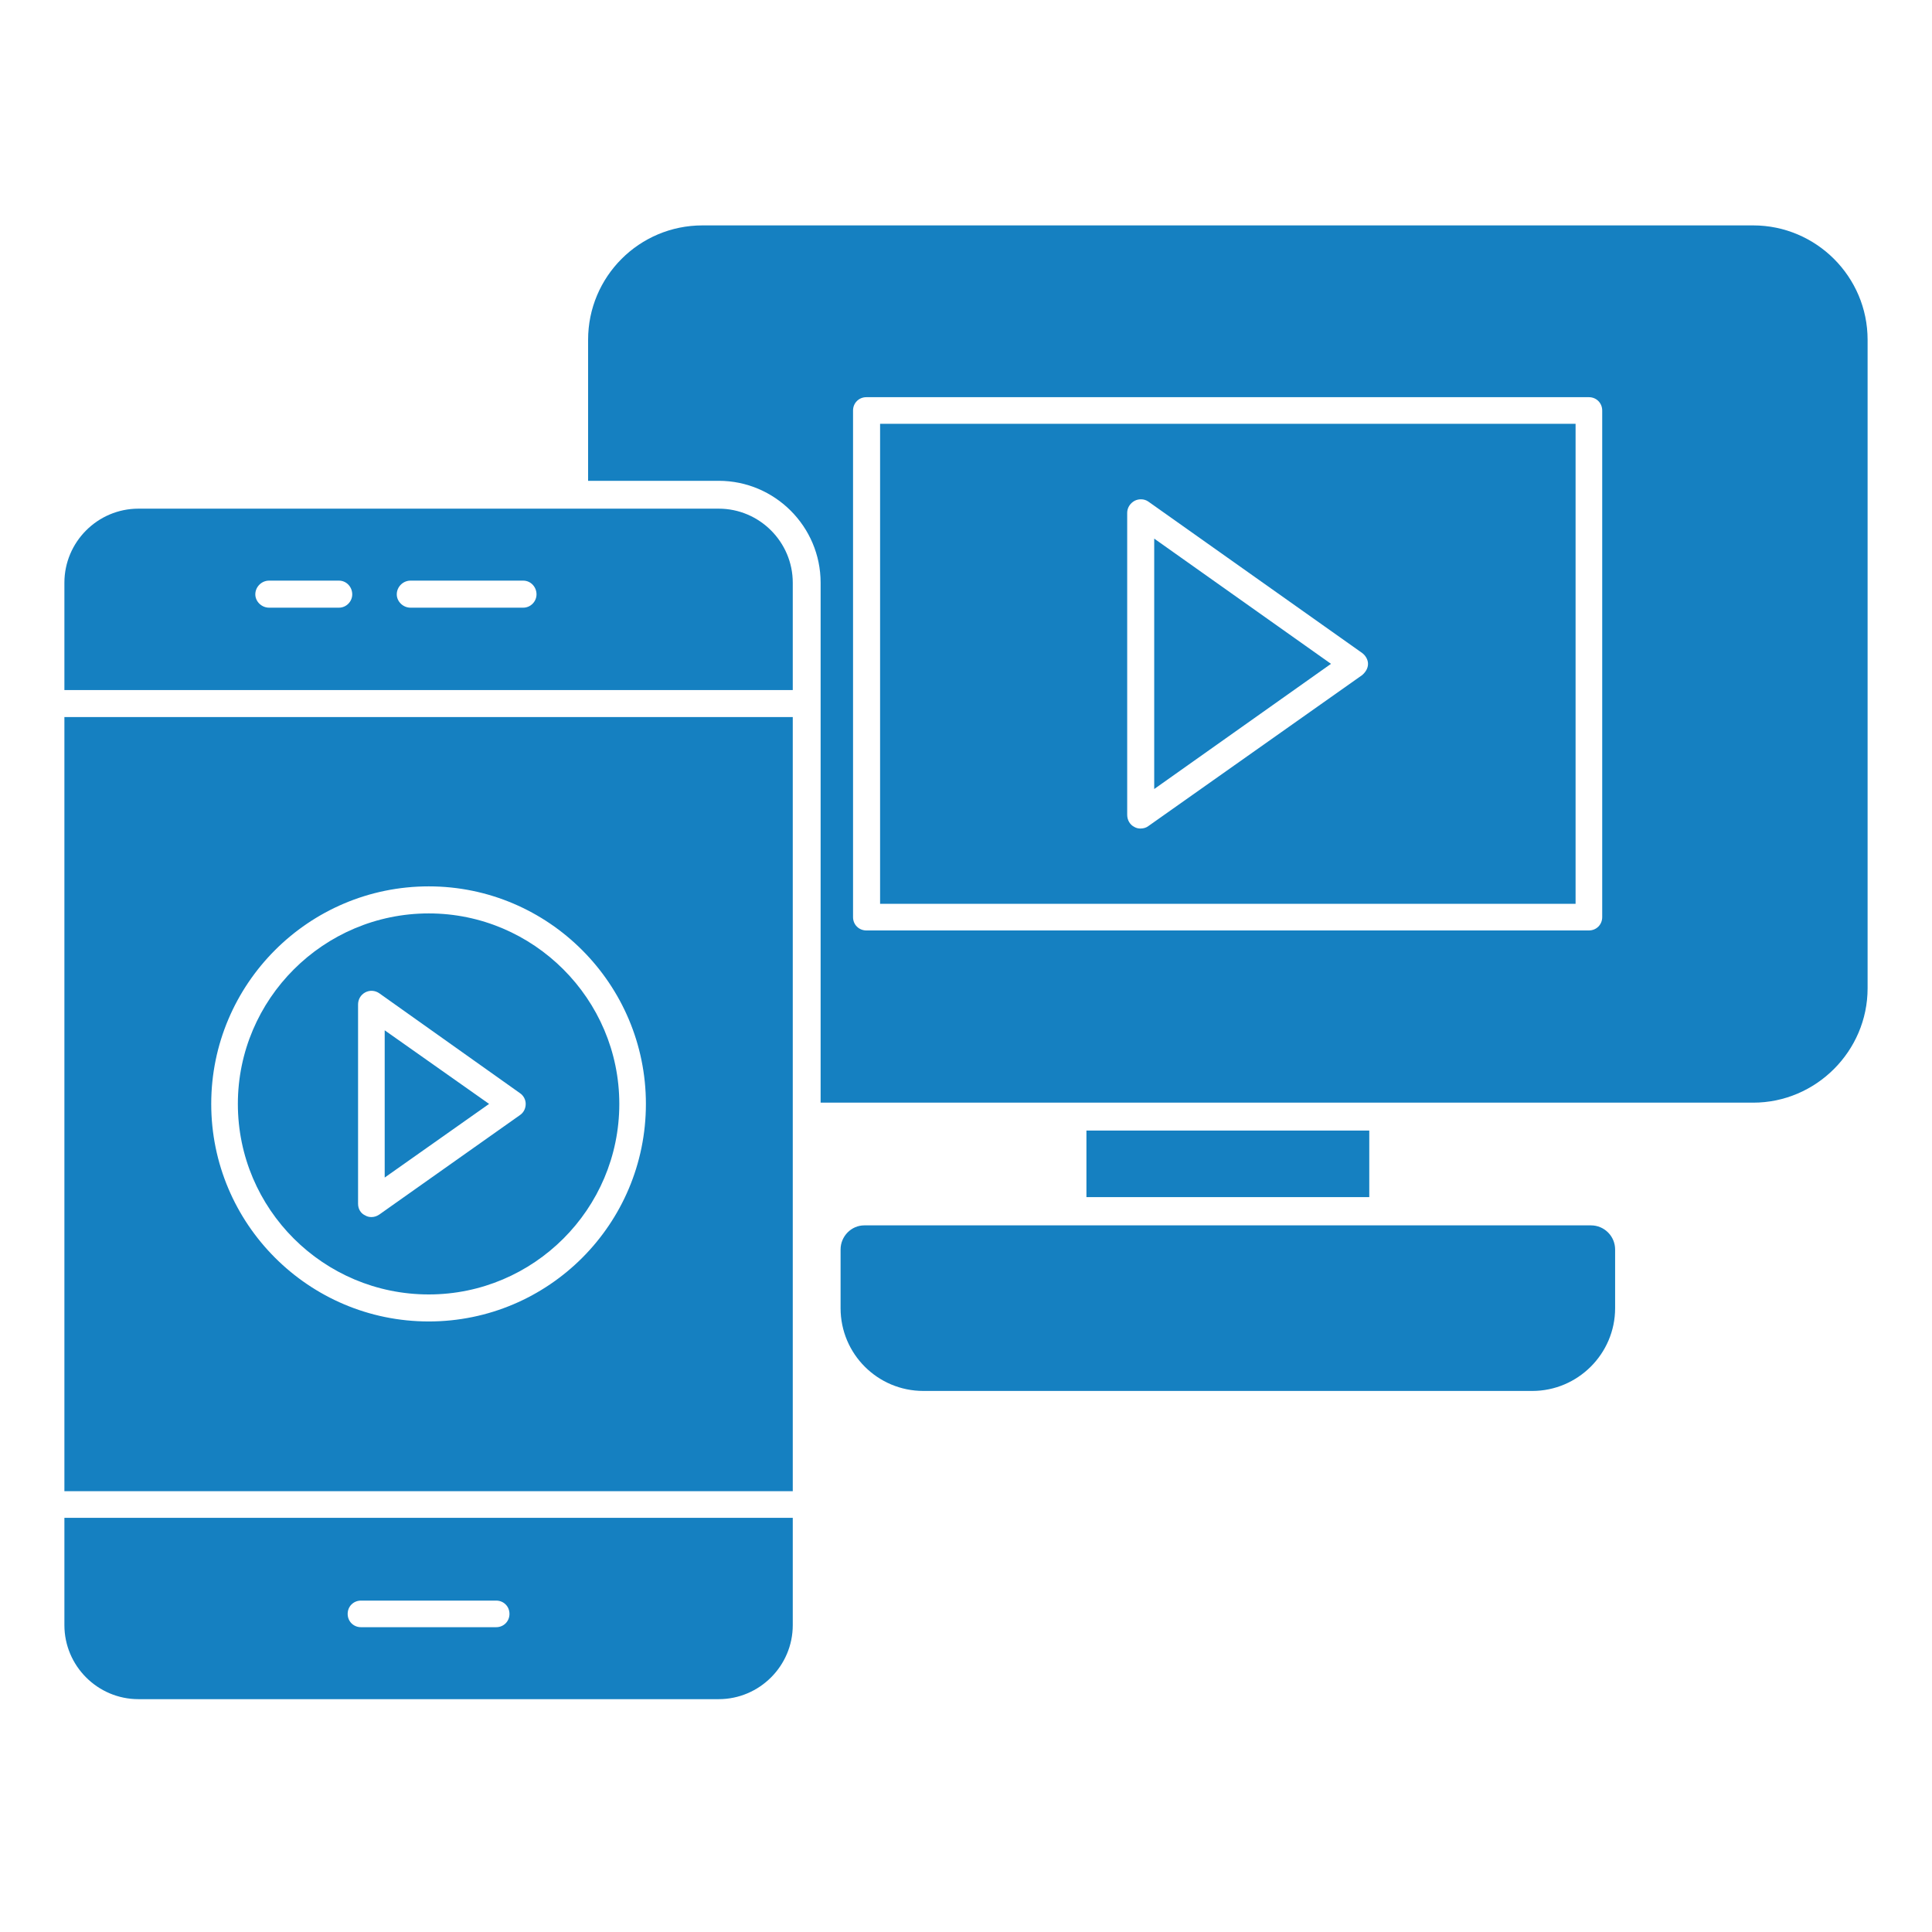
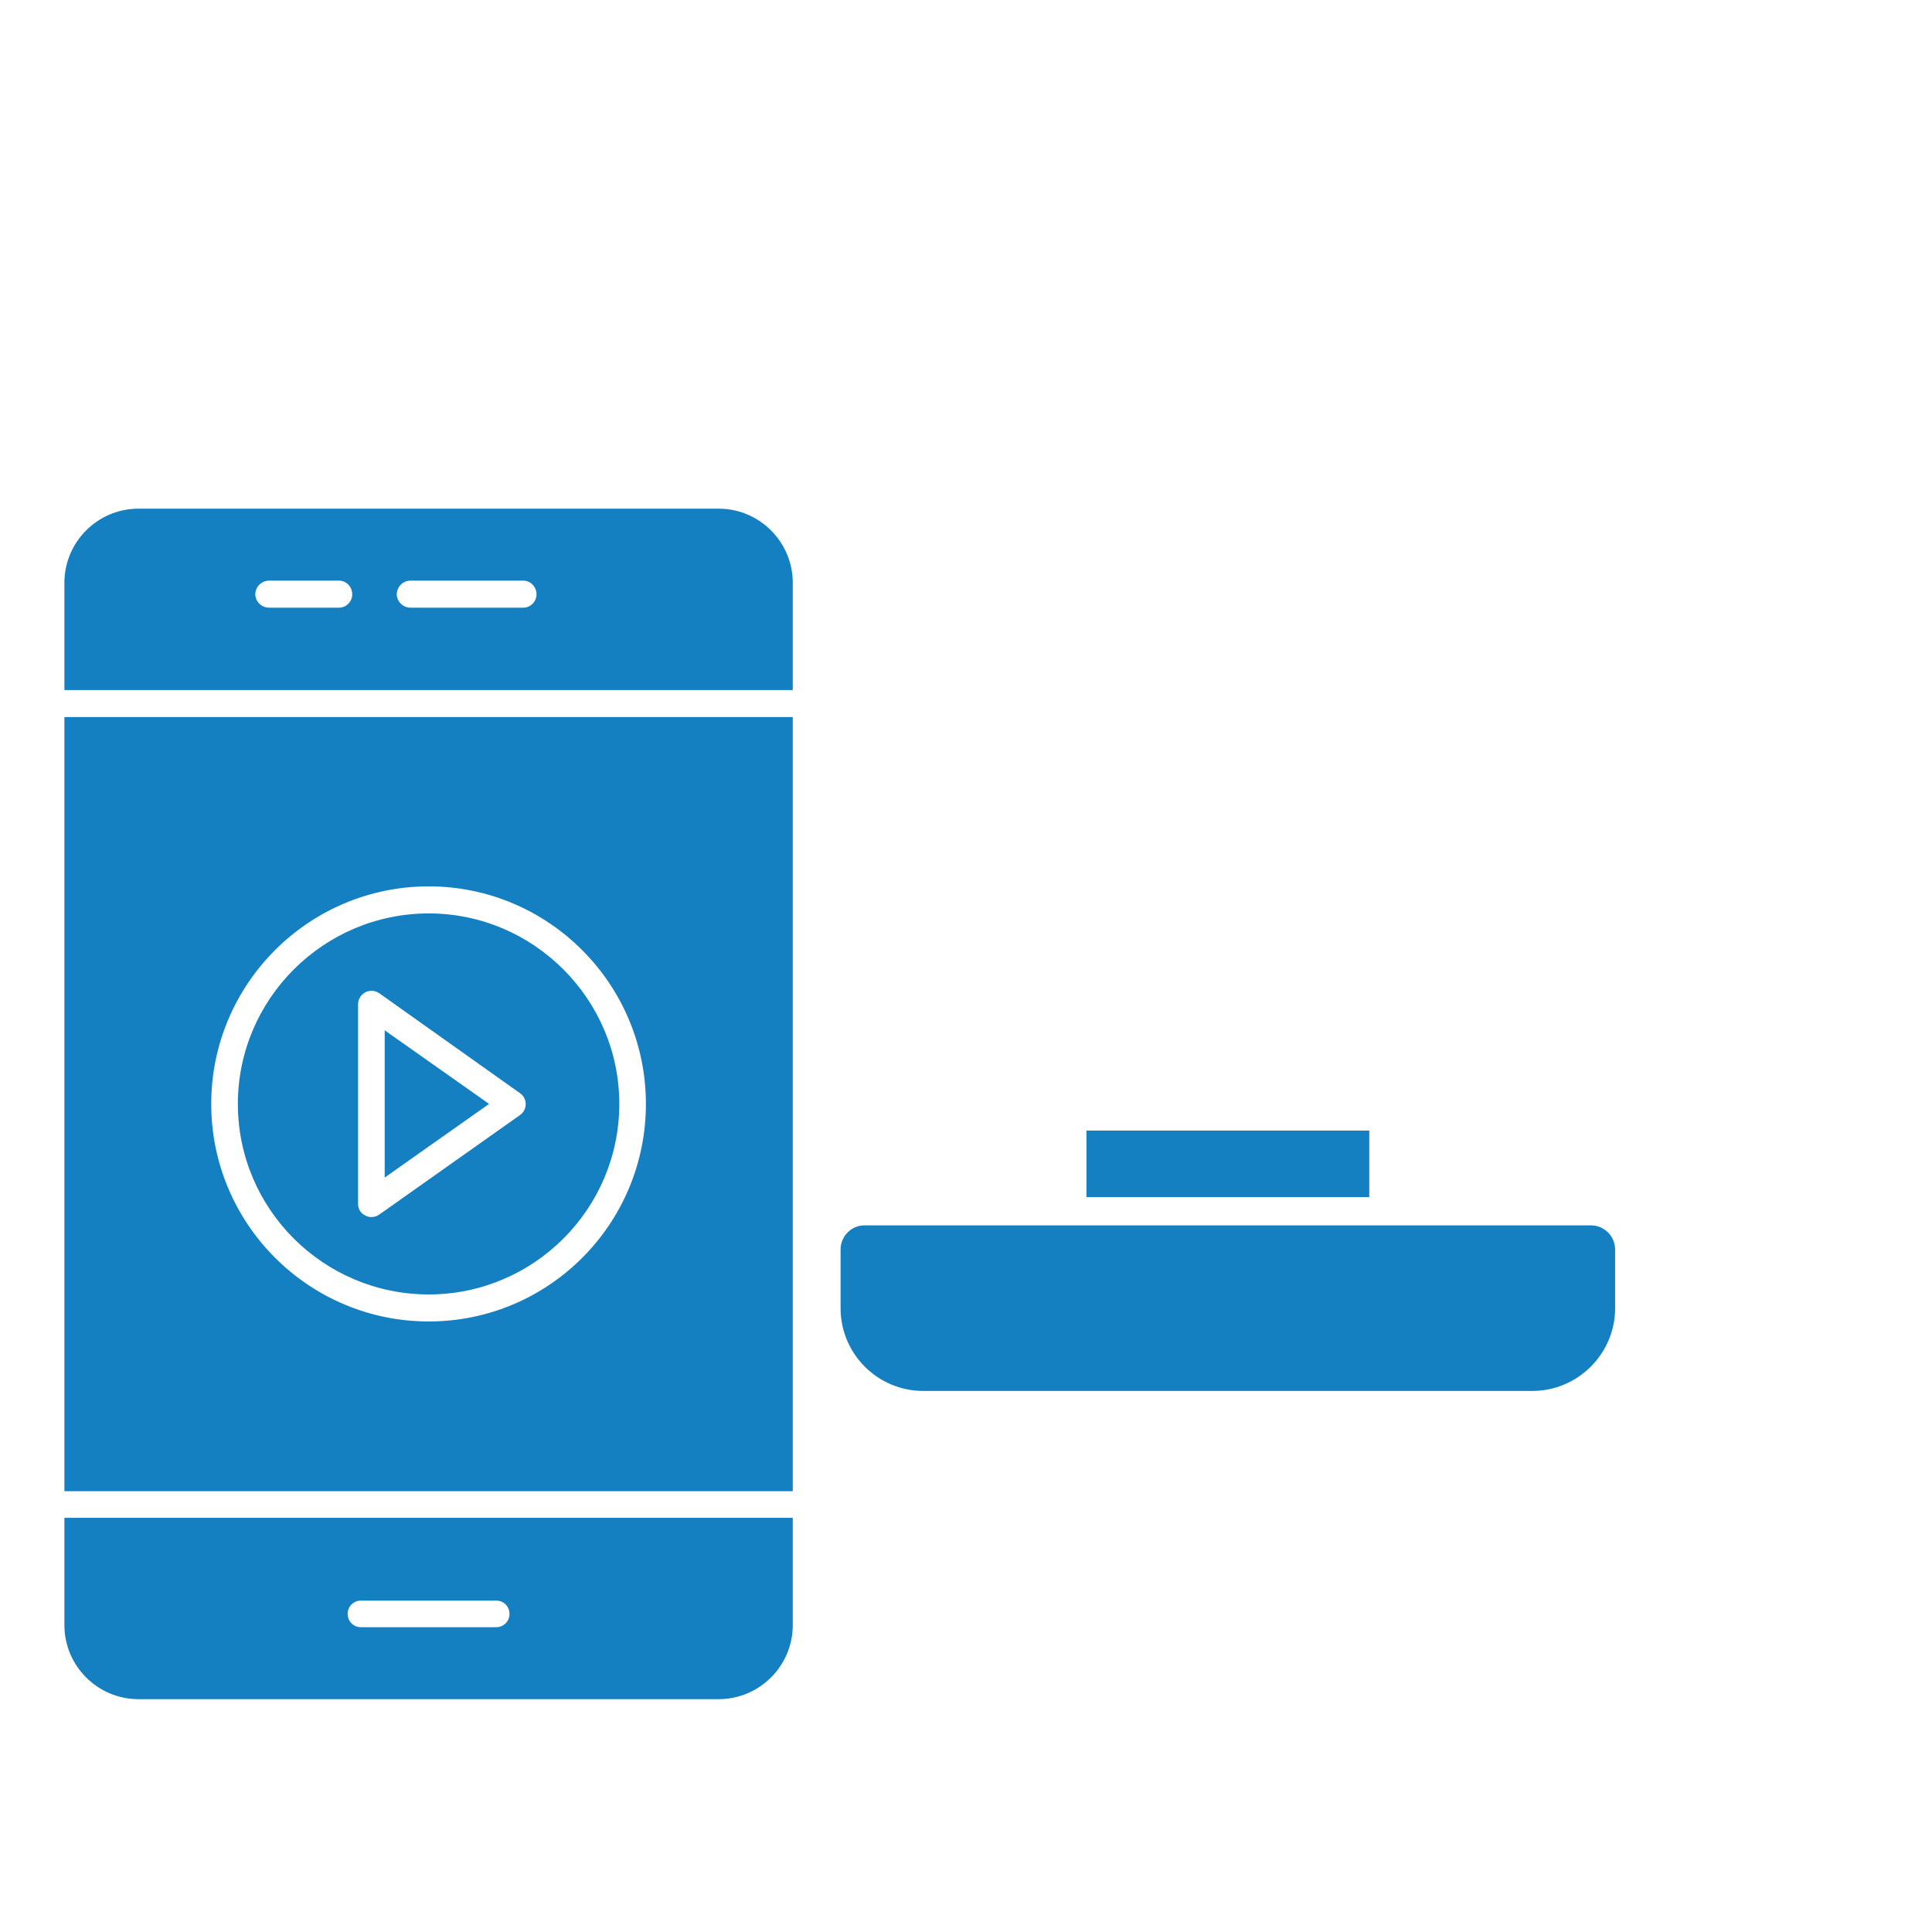
<svg xmlns="http://www.w3.org/2000/svg" width="60" height="60" viewBox="0 0 60 60" fill="none">
-   <path fill-rule="evenodd" clip-rule="evenodd" d="M54.447 34.244H25.485V18.097C25.485 16.353 24.064 14.932 22.32 14.932H18.264V10.553C18.264 8.589 19.853 7 21.816 7H54.447C56.398 7 58 8.589 58 10.553V30.692C58 32.642 56.398 34.244 54.447 34.244ZM35.419 25.731C35.509 25.731 35.6 25.705 35.664 25.654L42.304 20.965C42.408 20.874 42.485 20.758 42.485 20.616C42.485 20.486 42.408 20.357 42.304 20.28L35.664 15.578C35.535 15.487 35.367 15.487 35.238 15.552C35.096 15.629 35.006 15.771 35.006 15.926V25.305C35.006 25.473 35.096 25.615 35.225 25.68C35.29 25.718 35.354 25.731 35.419 25.731ZM35.845 16.727L41.335 20.616L35.845 24.504V16.727ZM49.345 28.896C49.577 28.896 49.758 28.715 49.758 28.483V12.749C49.758 12.516 49.577 12.335 49.345 12.335H26.906C26.673 12.335 26.492 12.516 26.492 12.749V28.483C26.492 28.715 26.673 28.896 26.906 28.896H49.345ZM27.332 28.069V13.162H48.931V28.069H27.332Z" fill="#1580C1" />
  <path fill-rule="evenodd" clip-rule="evenodd" d="M22.32 52.769H4.299C3.033 52.769 2 51.736 2 50.47V47.137H24.62V50.47C24.62 51.736 23.586 52.769 22.32 52.769ZM11.534 37.797C11.624 37.797 11.701 37.771 11.779 37.719L16.145 34.632C16.262 34.554 16.326 34.425 16.326 34.283C16.326 34.154 16.262 34.025 16.145 33.947L11.779 30.847C11.65 30.757 11.482 30.744 11.34 30.821C11.198 30.899 11.12 31.041 11.12 31.196V37.384C11.12 37.539 11.198 37.681 11.34 37.745C11.404 37.784 11.469 37.797 11.534 37.797ZM11.947 31.997L15.189 34.283L11.947 36.57V31.997ZM13.316 41.039C17.037 41.039 20.059 38.017 20.059 34.283C20.059 30.563 17.037 27.527 13.316 27.527C9.583 27.527 6.56 30.563 6.56 34.283C6.56 38.004 9.583 41.039 13.316 41.039ZM13.316 28.367C16.572 28.367 19.233 31.028 19.233 34.283C19.233 37.551 16.572 40.2 13.316 40.2C10.048 40.2 7.387 37.551 7.387 34.283C7.387 31.028 10.048 28.367 13.316 28.367ZM15.409 50.534C15.642 50.534 15.822 50.353 15.822 50.121C15.822 49.888 15.642 49.708 15.409 49.708H11.211C10.978 49.708 10.797 49.888 10.797 50.121C10.797 50.353 10.978 50.534 11.211 50.534H15.409ZM16.249 18.872C16.481 18.872 16.662 18.678 16.662 18.459C16.662 18.226 16.481 18.032 16.249 18.032H12.748C12.515 18.032 12.322 18.226 12.322 18.459C12.322 18.678 12.515 18.872 12.748 18.872H16.249ZM10.526 18.872C10.758 18.872 10.939 18.678 10.939 18.459C10.939 18.226 10.758 18.032 10.526 18.032H8.356C8.123 18.032 7.929 18.226 7.929 18.459C7.929 18.678 8.123 18.872 8.356 18.872H10.526ZM2 46.31V22.269H24.62V46.31H2ZM2 21.43V18.097C2 16.831 3.033 15.797 4.299 15.797H22.32C23.586 15.797 24.62 16.831 24.62 18.097V21.43H2ZM47.588 43.197H28.676C27.255 43.197 26.105 42.047 26.105 40.626V38.805C26.105 38.391 26.441 38.055 26.841 38.055H49.41C49.823 38.055 50.159 38.391 50.159 38.805V40.626C50.159 42.047 48.996 43.197 47.588 43.197ZM33.74 37.177V35.11H42.524V37.177H33.74Z" fill="#1580C1" />
</svg>